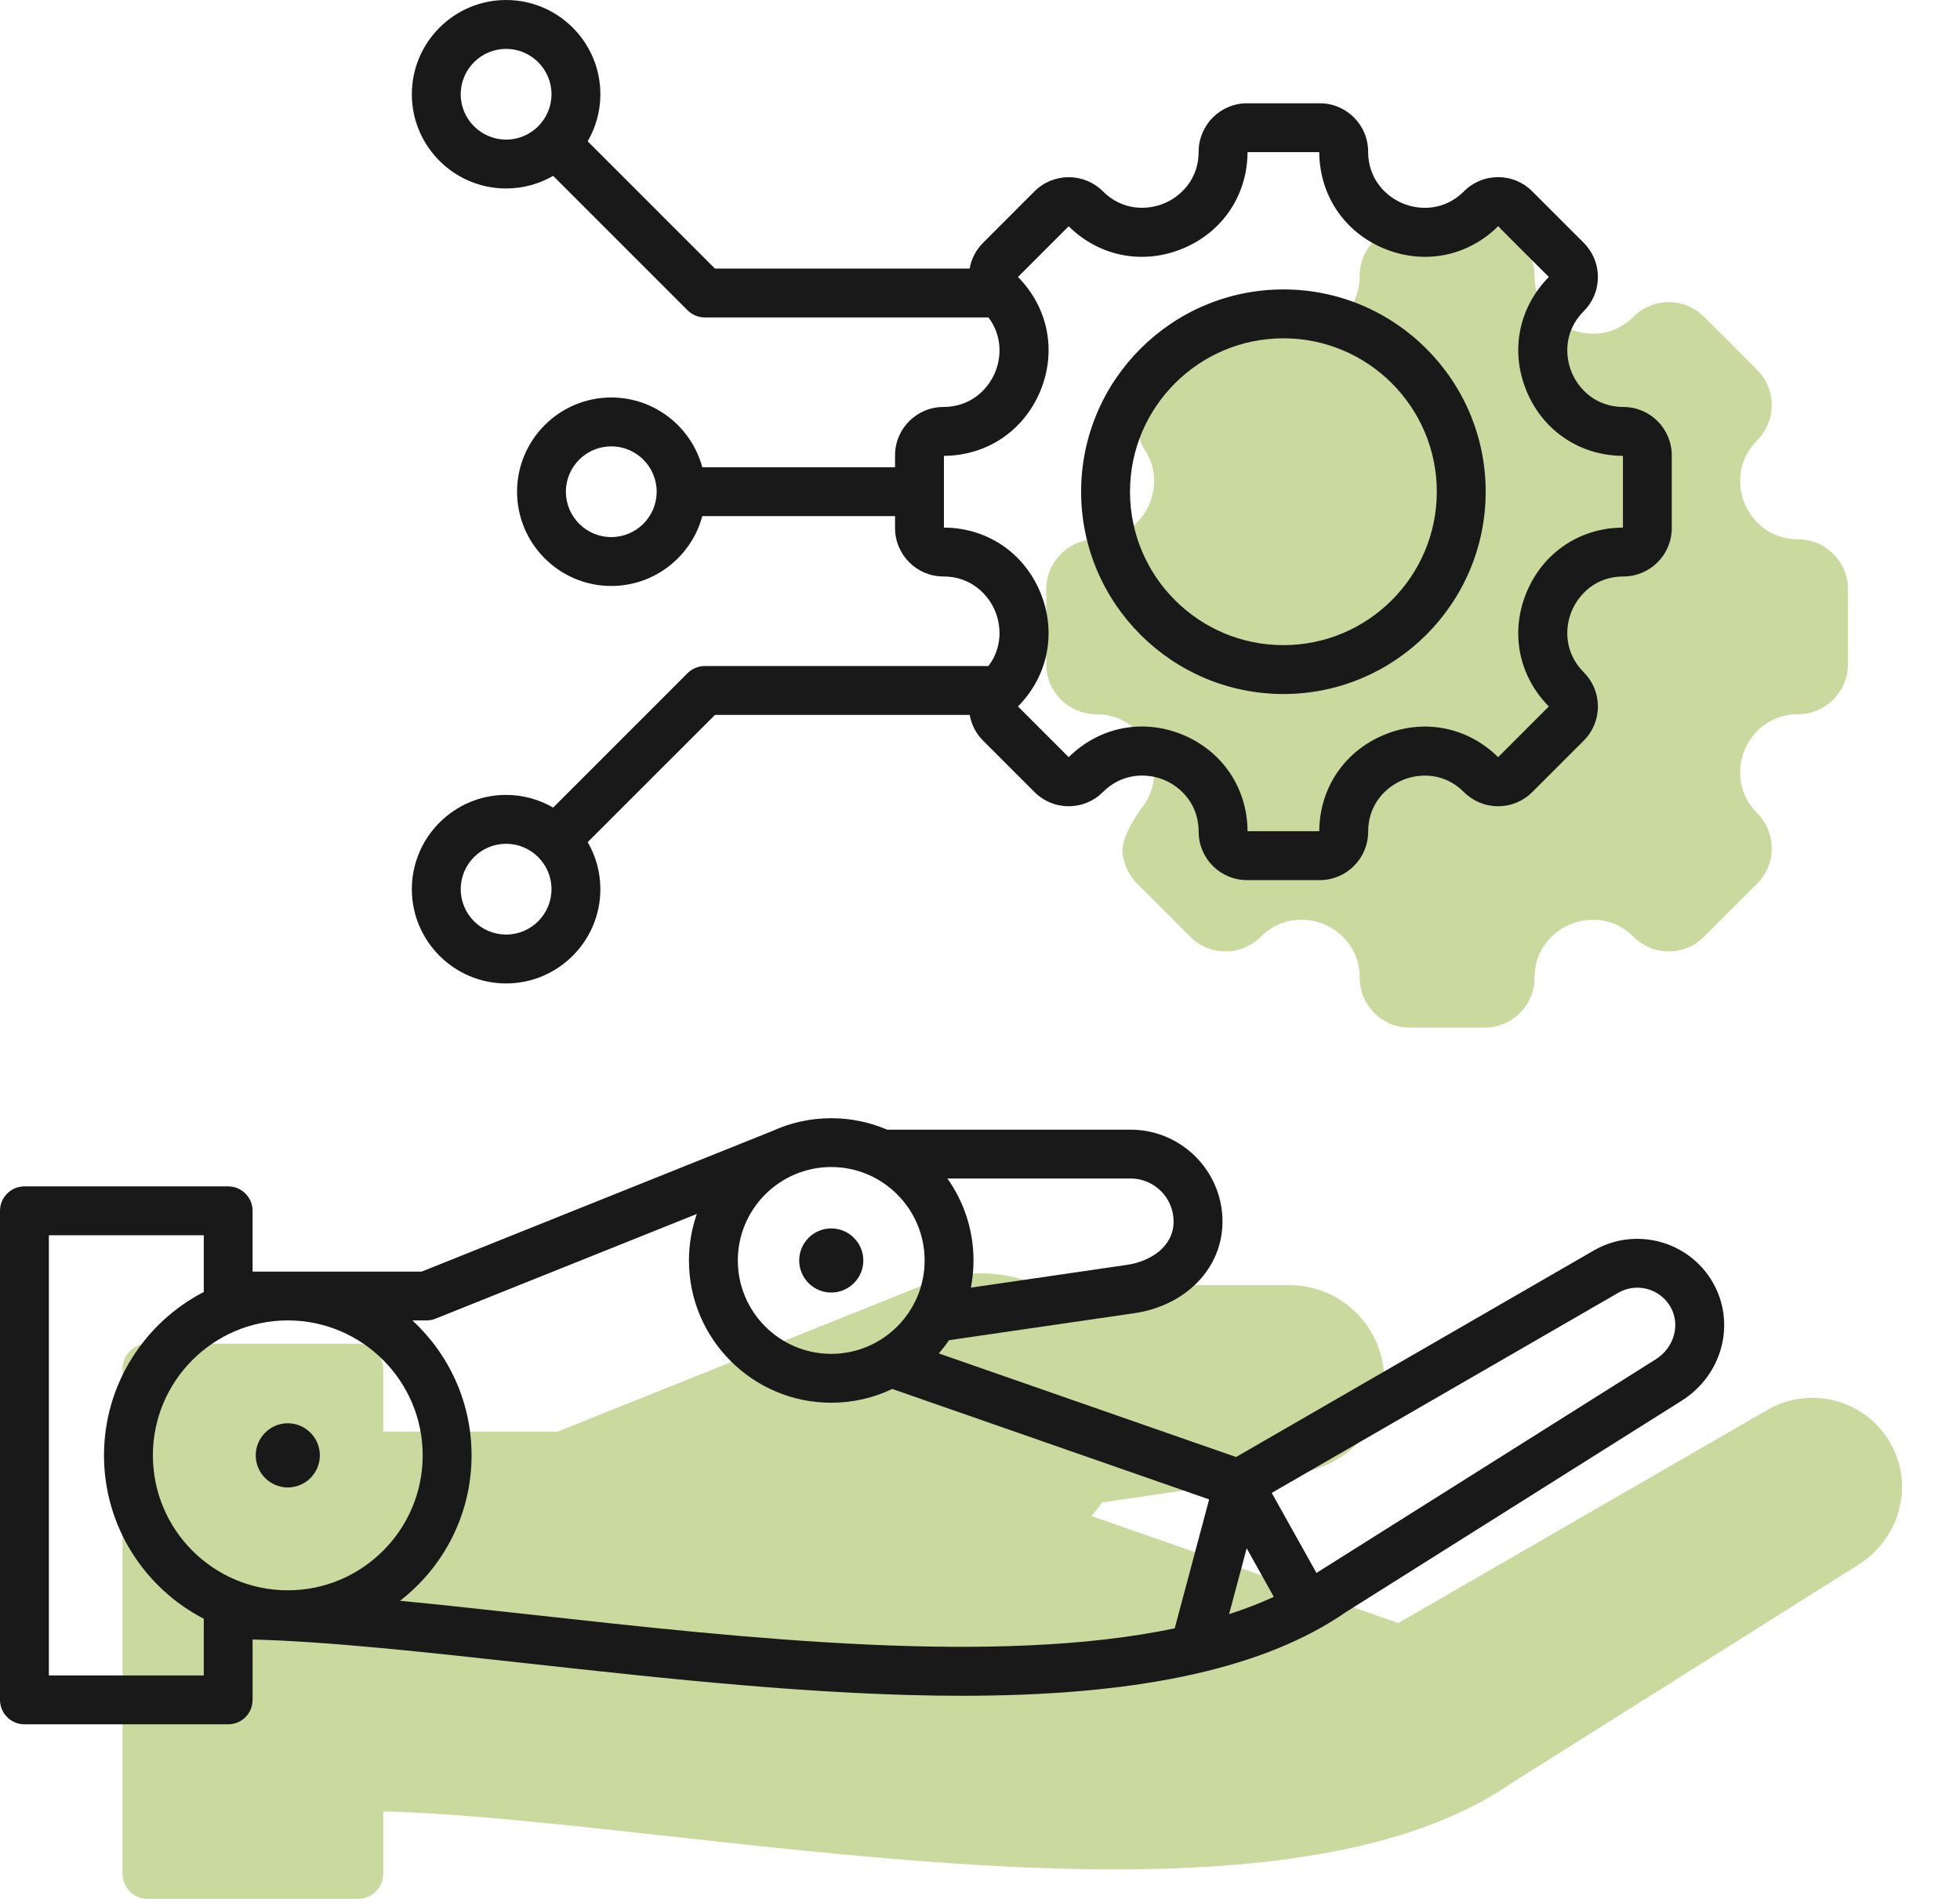
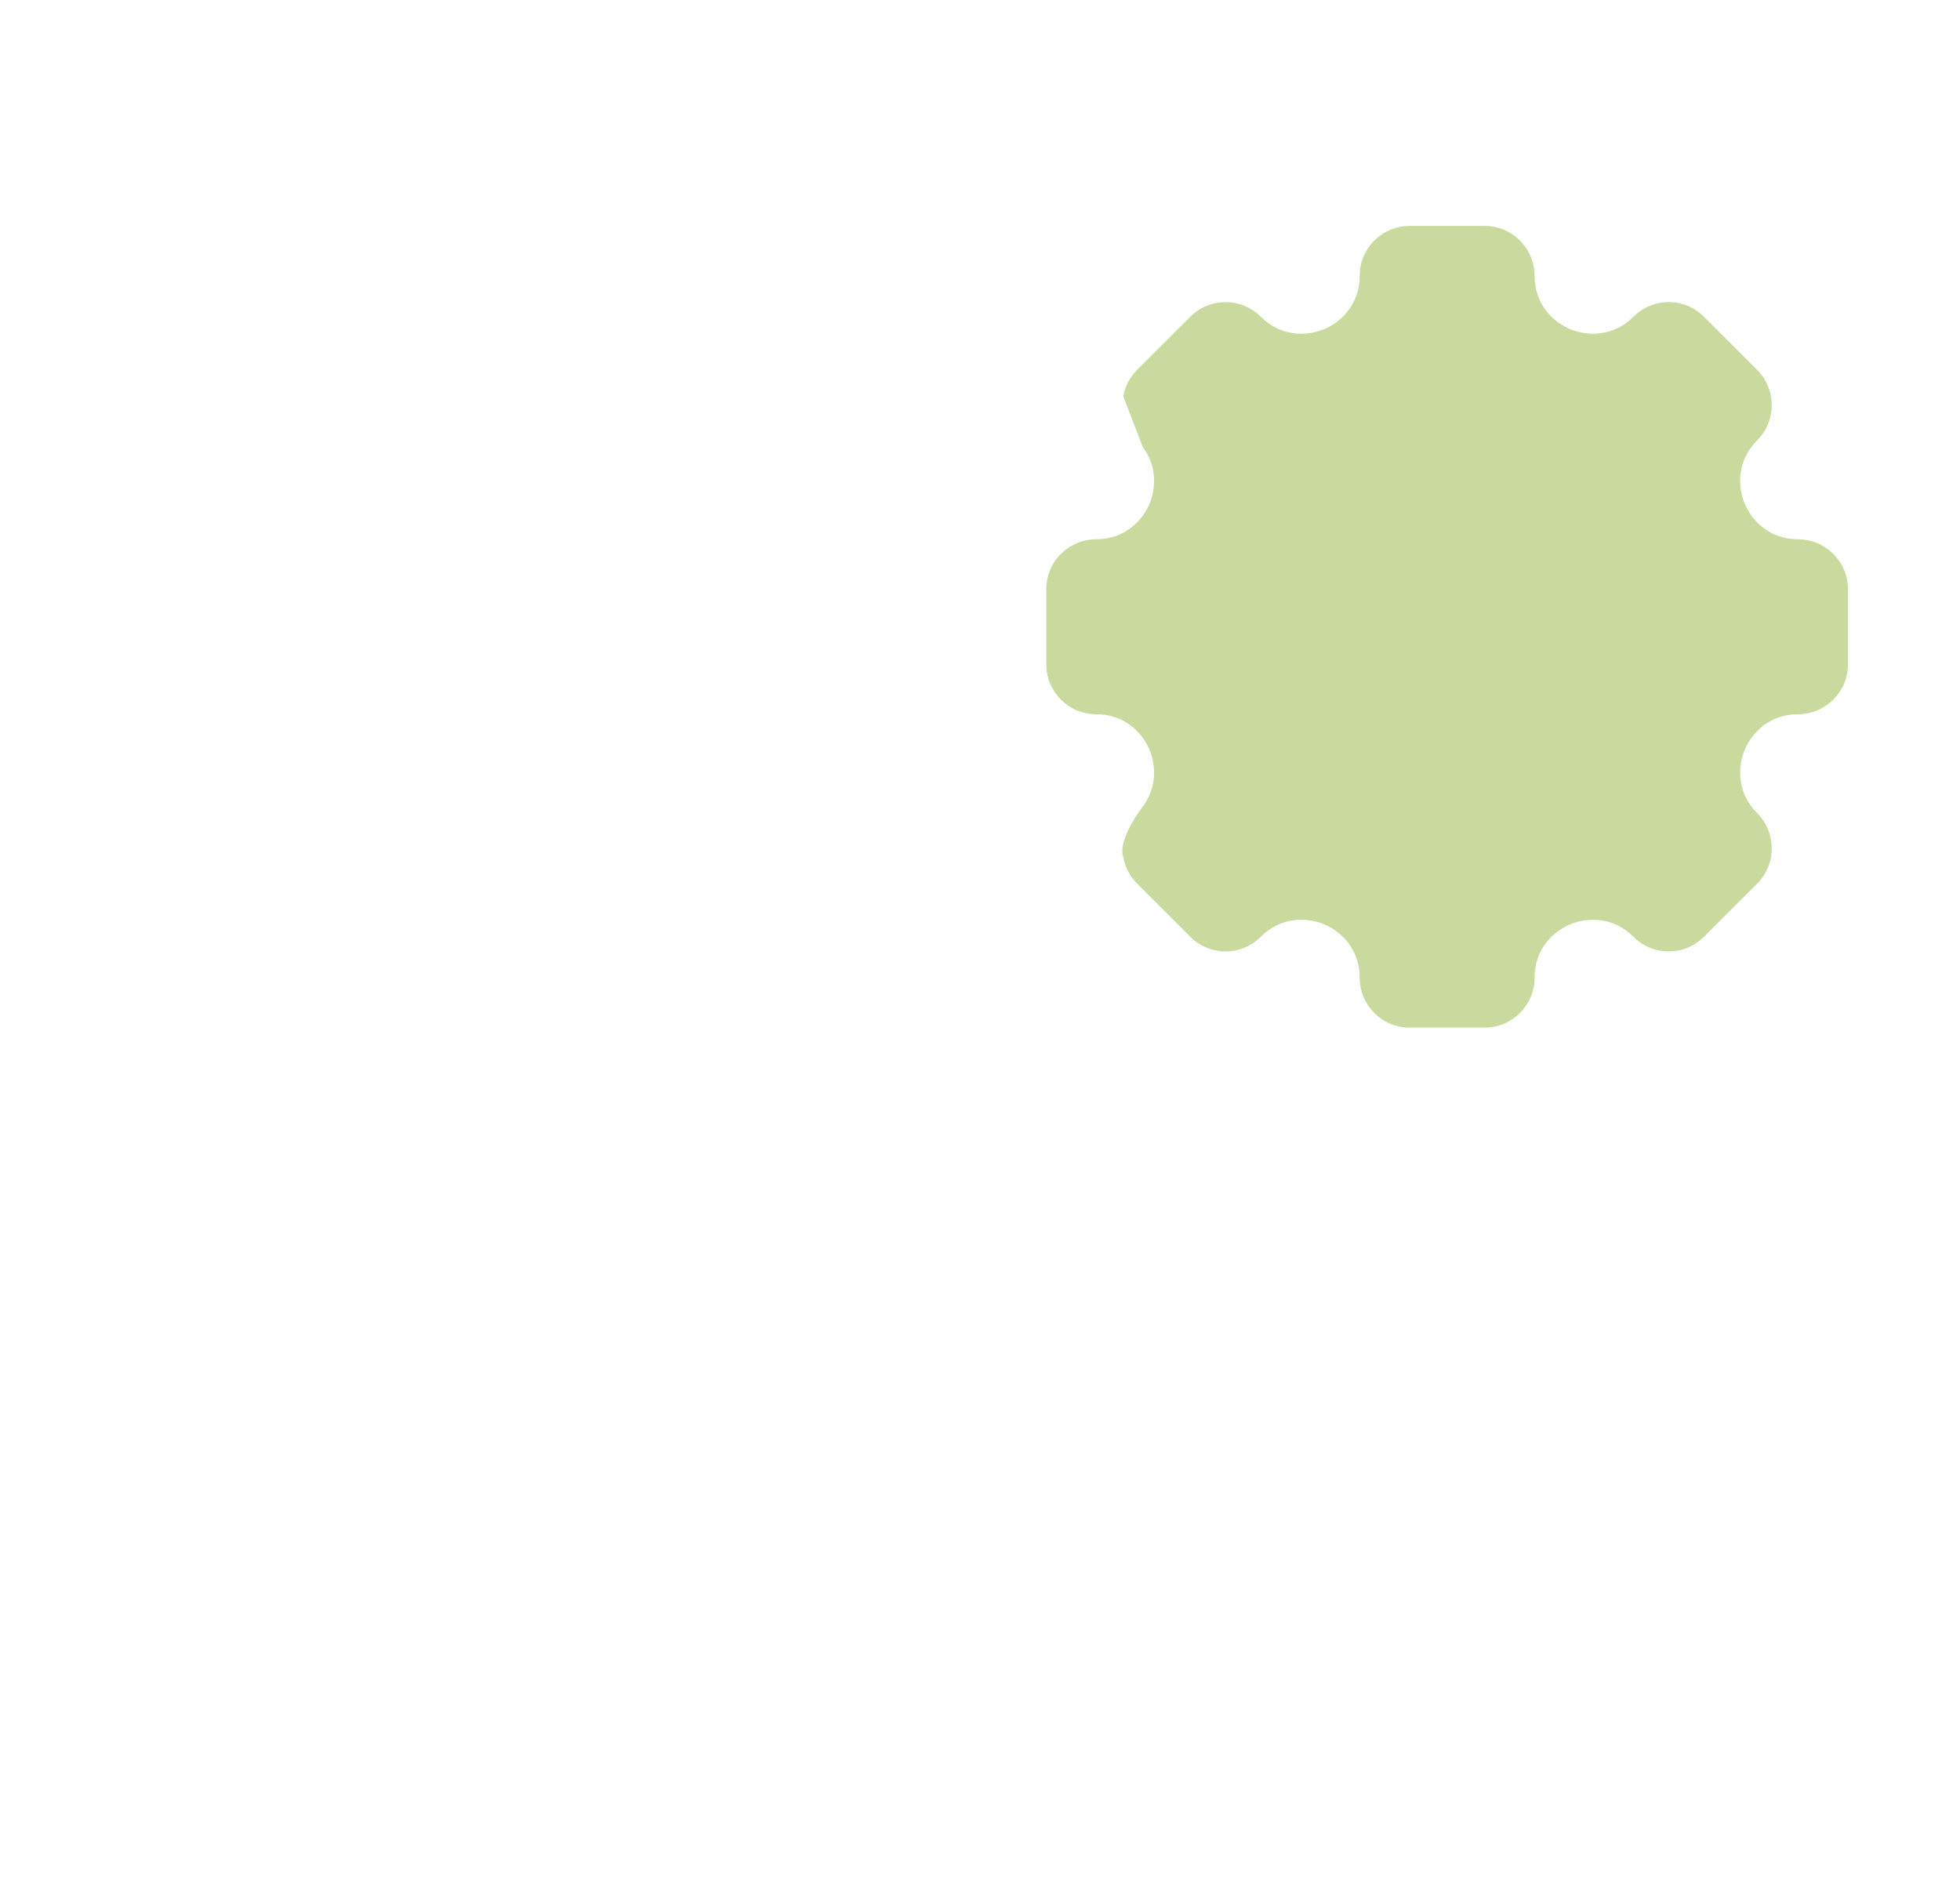
<svg xmlns="http://www.w3.org/2000/svg" width="32" height="31" viewBox="0 0 32 31" fill="none">
-   <path d="M30.861 23.553C30.456 22.852 29.558 22.612 28.857 23.016L22.829 26.496L17.82 24.75C17.881 24.68 17.939 24.606 17.991 24.528L21.11 24.073C21.987 23.946 22.6 23.31 22.6 22.529C22.6 21.675 21.905 20.98 21.051 20.98H16.949C16.66 20.856 16.341 20.787 16.007 20.787C15.647 20.787 15.306 20.867 14.999 21.01L9.106 23.371H6.257V22.348C6.257 22.121 6.073 21.936 5.845 21.936H2.412C2.184 21.936 2 22.121 2 22.348V30.588C2 30.816 2.184 31 2.412 31H5.845C6.073 31 6.257 30.816 6.257 30.588V29.571C7.543 29.605 9.176 29.785 10.896 29.974C13.213 30.23 15.831 30.519 18.212 30.519C18.29 30.519 18.368 30.519 18.445 30.518C21.303 30.495 23.344 30.034 24.683 29.107L30.337 25.548C31.026 25.114 31.256 24.238 30.861 23.553Z" fill="#CADA9F" />
  <path d="M18.565 14.426C18.443 14.303 18.368 14.151 18.34 13.992C18.256 13.768 18.516 13.35 18.656 13.169C18.89 12.86 18.874 12.497 18.769 12.244C18.652 11.961 18.361 11.66 17.896 11.66C17.447 11.66 17.082 11.294 17.082 10.845V10.644V9.82V9.619C17.082 9.17 17.447 8.804 17.896 8.804C18.361 8.804 18.652 8.503 18.769 8.22C18.874 7.967 18.89 7.604 18.656 7.295L18.34 6.472C18.368 6.308 18.445 6.158 18.565 6.038L19.433 5.171C19.75 4.853 20.267 4.853 20.584 5.171C20.913 5.499 21.332 5.492 21.615 5.375C21.897 5.258 22.199 4.967 22.199 4.502C22.199 4.053 22.564 3.688 23.013 3.688H24.24C24.689 3.688 25.054 4.053 25.054 4.502C25.054 4.967 25.356 5.258 25.638 5.375C25.921 5.492 26.34 5.499 26.669 5.171C26.822 5.017 27.027 4.932 27.244 4.932C27.462 4.932 27.666 5.017 27.82 5.171L28.688 6.038C28.841 6.192 28.926 6.396 28.926 6.614C28.926 6.832 28.841 7.036 28.688 7.19C28.359 7.519 28.367 7.938 28.484 8.22C28.601 8.502 28.891 8.804 29.356 8.804C29.805 8.804 30.171 9.17 30.171 9.619V10.845C30.171 11.294 29.805 11.66 29.356 11.66C28.891 11.66 28.601 11.961 28.484 12.244C28.367 12.526 28.359 12.945 28.688 13.274C28.841 13.428 28.926 13.632 28.926 13.85C28.926 14.068 28.841 14.272 28.688 14.426L27.82 15.293C27.667 15.447 27.462 15.532 27.244 15.532C27.027 15.532 26.822 15.447 26.668 15.293C26.34 14.964 25.921 14.972 25.638 15.089C25.356 15.206 25.054 15.497 25.054 15.962C25.054 16.411 24.689 16.776 24.24 16.776H23.013C22.564 16.776 22.199 16.411 22.199 15.962C22.199 15.496 21.897 15.205 21.615 15.088C21.333 14.971 20.914 14.964 20.584 15.293C20.431 15.447 20.226 15.532 20.009 15.532C19.791 15.532 19.586 15.447 19.433 15.293L18.565 14.426Z" fill="#CADA9F" />
-   <path d="M11.507 10.873C11.402 10.873 11.3 10.915 11.225 10.99L9.031 13.184C8.805 13.053 8.543 12.977 8.263 12.977C7.415 12.977 6.724 13.668 6.724 14.516C6.724 15.364 7.415 16.055 8.263 16.055C9.111 16.055 9.802 15.364 9.802 14.516C9.802 14.236 9.726 13.974 9.595 13.748L11.673 11.671H15.832C15.859 11.825 15.931 11.972 16.05 12.091L16.89 12.931C17.039 13.08 17.237 13.162 17.448 13.162C17.659 13.162 17.857 13.08 18.006 12.931C18.325 12.612 18.731 12.619 19.005 12.732C19.278 12.846 19.57 13.127 19.57 13.579C19.57 14.014 19.924 14.368 20.359 14.368H21.548C21.983 14.368 22.337 14.014 22.337 13.579C22.337 13.128 22.629 12.847 22.903 12.733C23.177 12.62 23.582 12.612 23.901 12.931C24.05 13.08 24.248 13.162 24.459 13.162C24.67 13.162 24.868 13.08 25.017 12.931L25.857 12.091C26.006 11.942 26.088 11.743 26.088 11.533C26.088 11.322 26.006 11.124 25.857 10.975C25.539 10.656 25.546 10.25 25.66 9.977C25.773 9.703 26.055 9.411 26.505 9.411C26.94 9.411 27.294 9.057 27.294 8.621V7.433C27.294 6.998 26.94 6.644 26.505 6.644C26.055 6.644 25.773 6.352 25.66 6.078C25.546 5.804 25.539 5.398 25.857 5.08C26.006 4.931 26.088 4.733 26.088 4.522C26.088 4.311 26.006 4.113 25.857 3.964L25.017 3.124C24.868 2.974 24.67 2.892 24.459 2.892C24.248 2.892 24.05 2.974 23.901 3.124C23.582 3.442 23.177 3.435 22.903 3.321C22.629 3.208 22.337 2.926 22.337 2.476C22.337 2.04 21.983 1.686 21.548 1.686H20.36C19.924 1.686 19.57 2.04 19.57 2.476C19.57 2.926 19.278 3.208 19.004 3.321C18.731 3.434 18.325 3.442 18.006 3.123C17.698 2.816 17.198 2.816 16.89 3.123L16.05 3.964C15.934 4.08 15.859 4.226 15.831 4.384H11.672L9.595 2.307C9.726 2.08 9.802 1.818 9.802 1.539C9.802 0.69 9.111 0 8.263 0C7.415 0 6.724 0.69 6.724 1.539C6.724 2.387 7.415 3.077 8.263 3.077C8.543 3.077 8.805 3.002 9.031 2.871L11.225 5.065C11.3 5.14 11.402 5.182 11.507 5.182H16.138C16.365 5.481 16.349 5.833 16.247 6.078C16.134 6.352 15.852 6.644 15.402 6.644C14.967 6.644 14.613 6.998 14.613 7.433V7.628H11.466C11.29 6.973 10.691 6.489 9.98 6.489C9.132 6.489 8.442 7.179 8.442 8.027C8.442 8.876 9.132 9.566 9.98 9.566C10.691 9.566 11.29 9.082 11.466 8.426H14.613V8.621C14.613 9.057 14.967 9.411 15.402 9.411C15.852 9.411 16.134 9.703 16.247 9.977C16.349 10.222 16.365 10.573 16.138 10.873L11.507 10.873ZM8.263 15.257C7.855 15.257 7.522 14.925 7.522 14.516C7.522 14.107 7.855 13.775 8.263 13.775C8.671 13.775 9.004 14.107 9.004 14.516C9.004 14.925 8.671 15.257 8.263 15.257ZM8.263 2.279C7.855 2.279 7.522 1.947 7.522 1.539C7.522 1.13 7.855 0.798 8.263 0.798C8.671 0.798 9.004 1.13 9.004 1.539C9.004 1.947 8.671 2.279 8.263 2.279ZM9.98 8.768C9.572 8.768 9.239 8.436 9.239 8.027C9.239 7.619 9.572 7.287 9.98 7.287C10.389 7.287 10.721 7.619 10.721 8.027C10.721 8.436 10.389 8.768 9.98 8.768ZM15.411 8.613V7.442C16.113 7.438 16.715 7.033 16.985 6.383C17.254 5.733 17.114 5.021 16.62 4.522L17.448 3.694C17.947 4.188 18.659 4.327 19.31 4.058C19.96 3.789 20.365 3.186 20.368 2.484H21.539C21.543 3.186 21.947 3.789 22.598 4.058C23.248 4.327 23.96 4.188 24.459 3.694L25.287 4.522C24.793 5.021 24.653 5.733 24.923 6.383C25.192 7.034 25.795 7.438 26.497 7.442V8.613C25.795 8.616 25.192 9.021 24.923 9.671C24.653 10.322 24.793 11.034 25.287 11.533L24.459 12.361C23.96 11.867 23.248 11.727 22.598 11.996C21.947 12.266 21.543 12.868 21.539 13.57H20.368C20.365 12.868 19.96 12.265 19.31 11.995C18.66 11.726 17.947 11.866 17.448 12.361L16.62 11.533C17.114 11.034 17.254 10.322 16.985 9.671C16.715 9.021 16.113 8.616 15.411 8.613ZM20.954 11.33C22.775 11.33 24.256 9.848 24.256 8.027C24.256 6.206 22.775 4.725 20.954 4.725C19.133 4.725 17.651 6.206 17.651 8.027C17.651 9.848 19.133 11.33 20.954 11.33ZM20.954 5.523C22.335 5.523 23.458 6.646 23.458 8.027C23.458 9.409 22.335 10.532 20.954 10.532C19.572 10.532 18.449 9.409 18.449 8.027C18.449 6.646 19.573 5.523 20.954 5.523ZM27.963 20.934C27.571 20.256 26.7 20.023 26.022 20.414L20.181 23.786L15.328 22.095C15.387 22.026 15.443 21.954 15.494 21.879L18.516 21.439C19.366 21.315 19.959 20.7 19.959 19.942C19.959 19.115 19.286 18.442 18.458 18.442H14.484C14.203 18.322 13.895 18.255 13.571 18.255C13.223 18.255 12.892 18.332 12.595 18.471L12.595 18.47L6.885 20.759H4.124V19.767C4.124 19.547 3.946 19.368 3.726 19.368H0.399C0.179 19.368 0 19.547 0 19.767V27.751C0 27.971 0.179 28.15 0.399 28.15H3.726C3.946 28.15 4.124 27.971 4.124 27.751V26.765C5.37 26.798 6.952 26.972 8.619 27.156C10.865 27.404 13.4 27.684 15.708 27.684C15.783 27.684 15.859 27.684 15.934 27.683C18.703 27.661 20.68 27.213 21.977 26.316L27.456 22.867C28.123 22.447 28.346 21.598 27.963 20.934ZM20.354 25.276L20.797 26.069C20.568 26.175 20.324 26.268 20.067 26.351L20.354 25.276ZM19.161 19.942C19.161 20.354 18.779 20.594 18.401 20.649L15.851 21.021C15.879 20.877 15.894 20.729 15.894 20.577C15.894 20.079 15.736 19.618 15.468 19.239H18.458C18.846 19.239 19.161 19.555 19.161 19.942ZM15.096 20.577C15.096 21.418 14.412 22.102 13.571 22.102C12.73 22.102 12.046 21.418 12.046 20.577C12.046 19.737 12.73 19.052 13.571 19.052C14.412 19.052 15.096 19.737 15.096 20.577ZM6.901 23.759C6.901 24.974 5.913 25.962 4.699 25.962C3.484 25.962 2.496 24.974 2.496 23.759C2.496 22.545 3.484 21.556 4.699 21.556C5.913 21.556 6.901 22.545 6.901 23.759ZM0.798 27.352V20.166H3.327V21.092C2.361 21.591 1.698 22.599 1.698 23.759C1.698 24.919 2.361 25.927 3.327 26.426V27.352H0.798ZM8.706 26.363C7.957 26.281 7.226 26.2 6.531 26.133C7.241 25.584 7.699 24.724 7.699 23.759C7.699 22.889 7.327 22.105 6.733 21.556H6.962C7.013 21.556 7.063 21.547 7.11 21.528L11.377 19.818C11.294 20.056 11.248 20.311 11.248 20.578C11.248 21.858 12.29 22.9 13.571 22.9C13.928 22.9 14.266 22.819 14.568 22.675L19.741 24.478L19.179 26.583C16.256 27.197 12.16 26.745 8.706 26.363ZM27.031 22.192L21.545 25.646C21.54 25.649 21.535 25.652 21.529 25.655C21.518 25.664 21.506 25.671 21.494 25.68L20.763 24.372L26.421 21.105C26.718 20.933 27.1 21.036 27.272 21.333C27.44 21.624 27.334 22.002 27.031 22.192ZM13.048 20.578C13.048 20.289 13.283 20.054 13.571 20.054C13.86 20.054 14.095 20.289 14.095 20.578C14.095 20.866 13.86 21.101 13.571 21.101C13.283 21.101 13.048 20.866 13.048 20.578ZM4.175 23.759C4.175 23.471 4.41 23.235 4.699 23.235C4.987 23.235 5.222 23.471 5.222 23.759C5.222 24.048 4.987 24.283 4.699 24.283C4.41 24.283 4.175 24.048 4.175 23.759Z" fill="#191919" />
</svg>